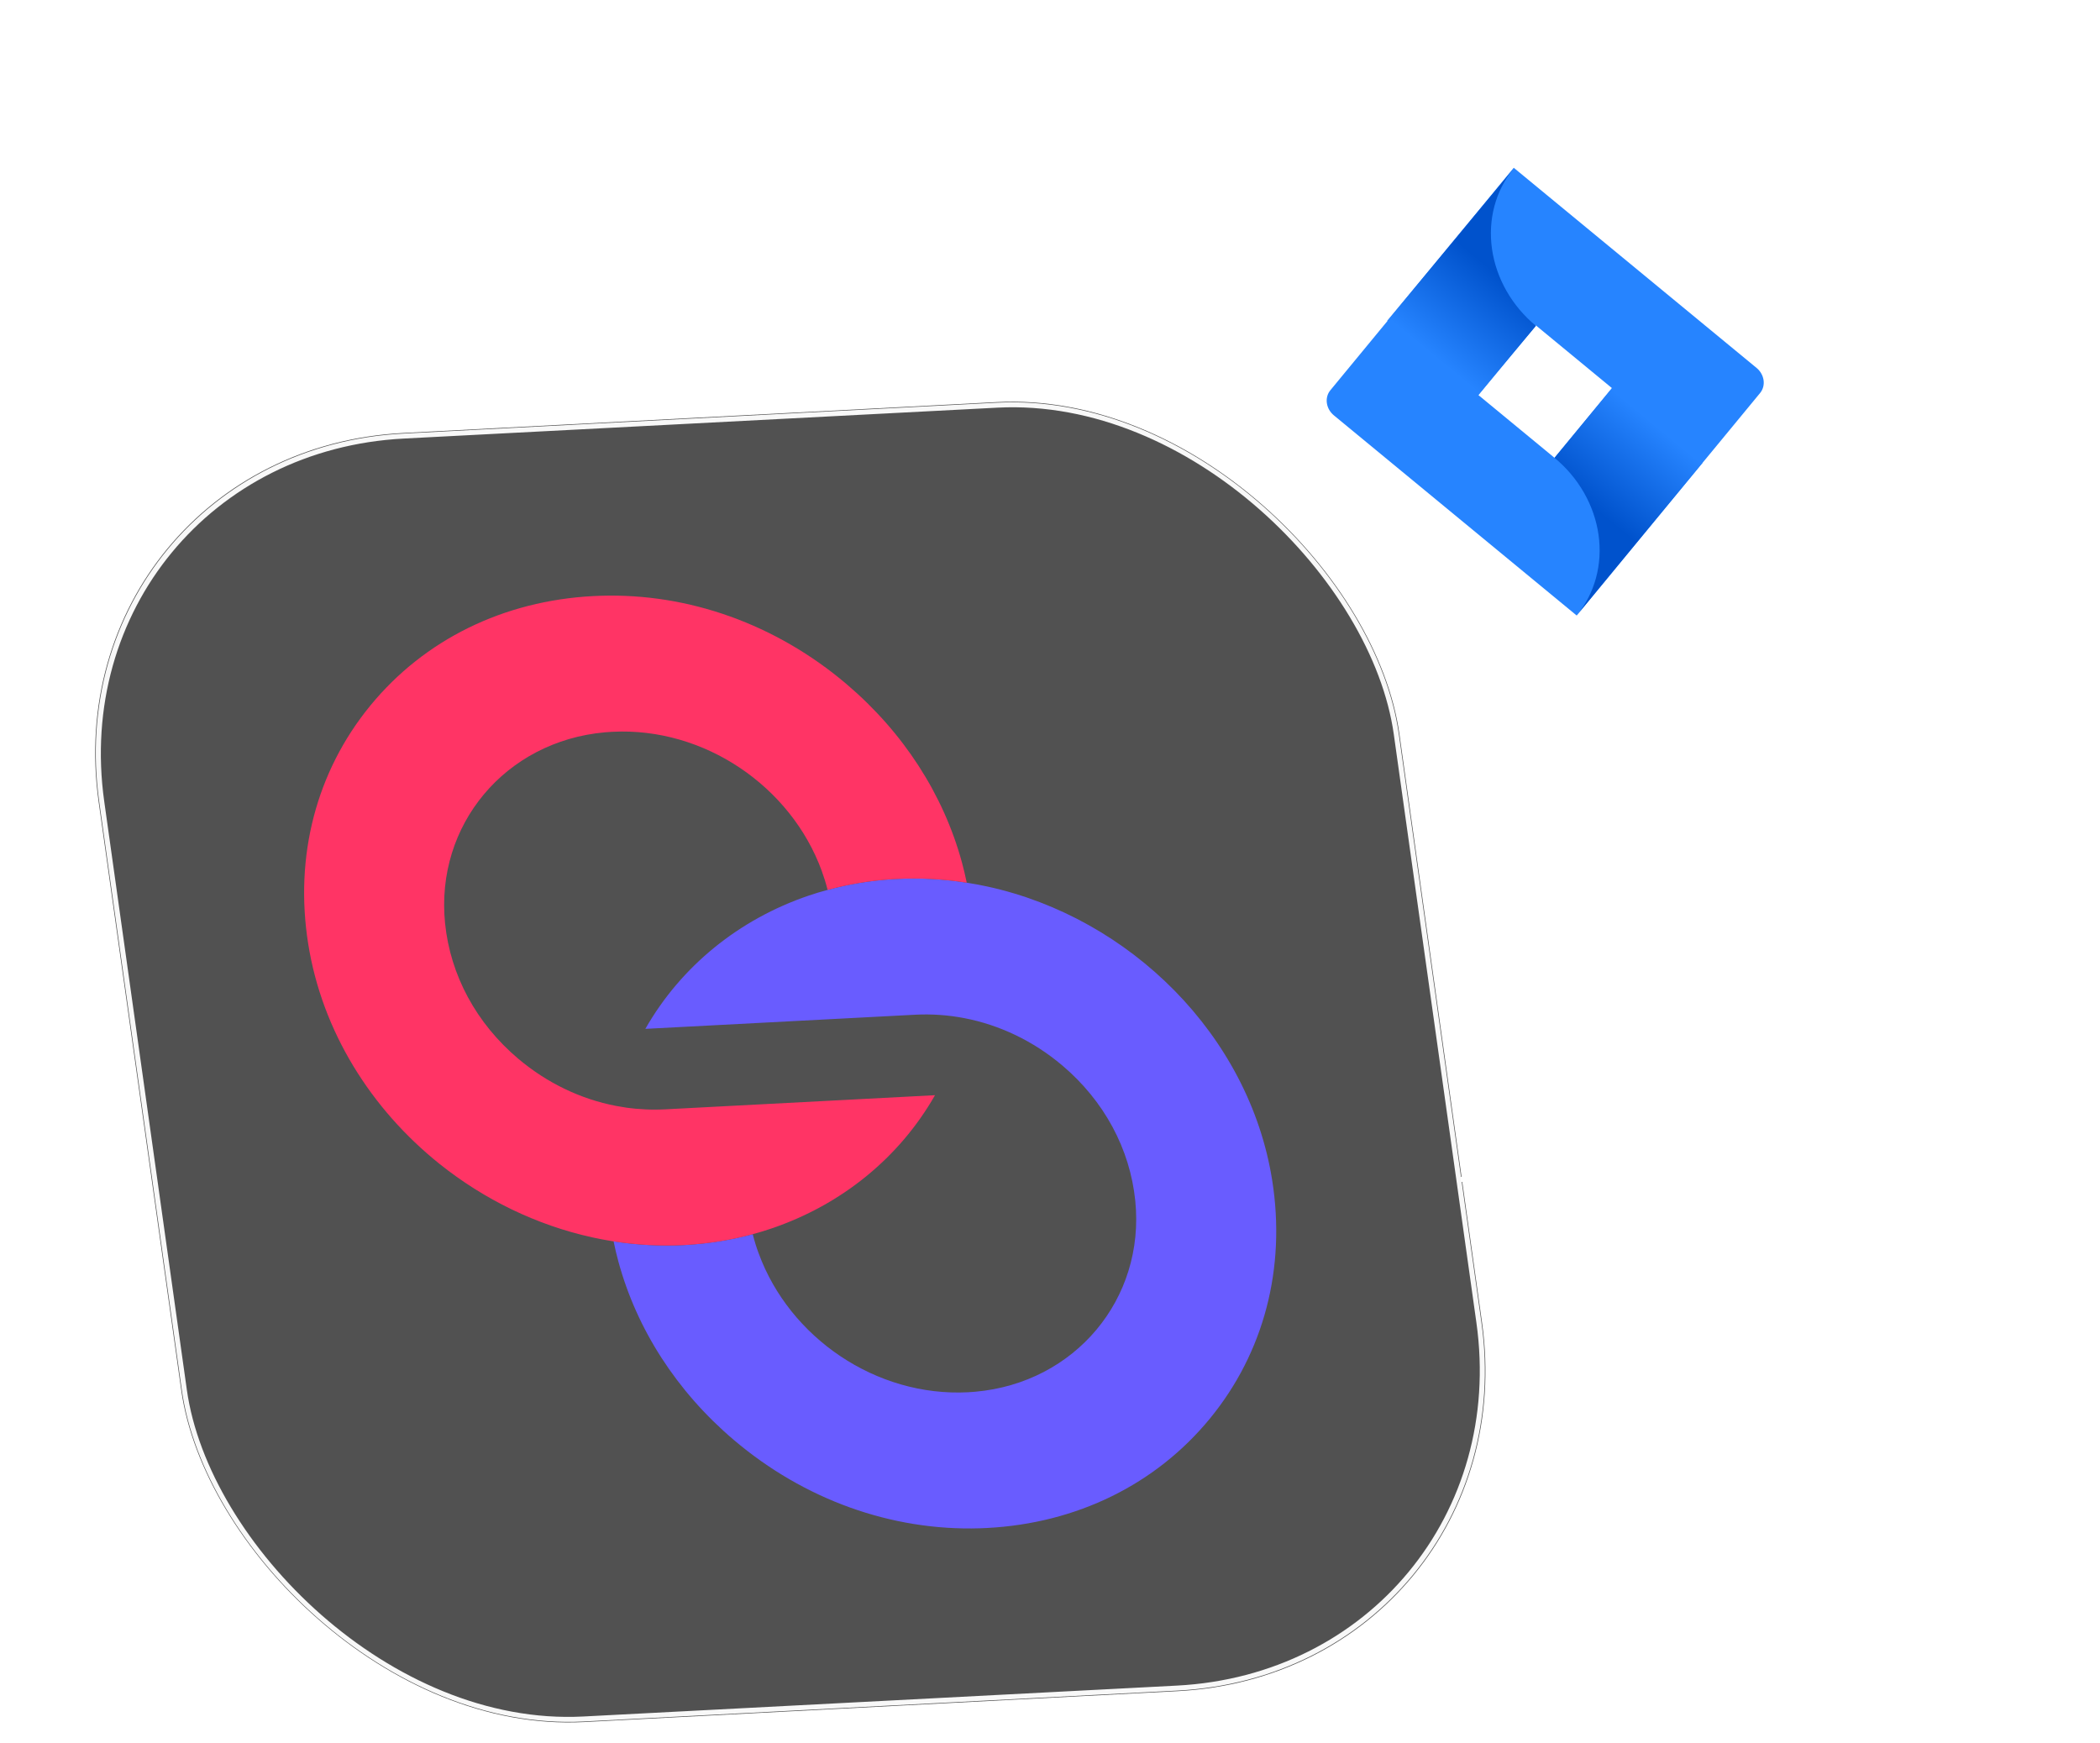
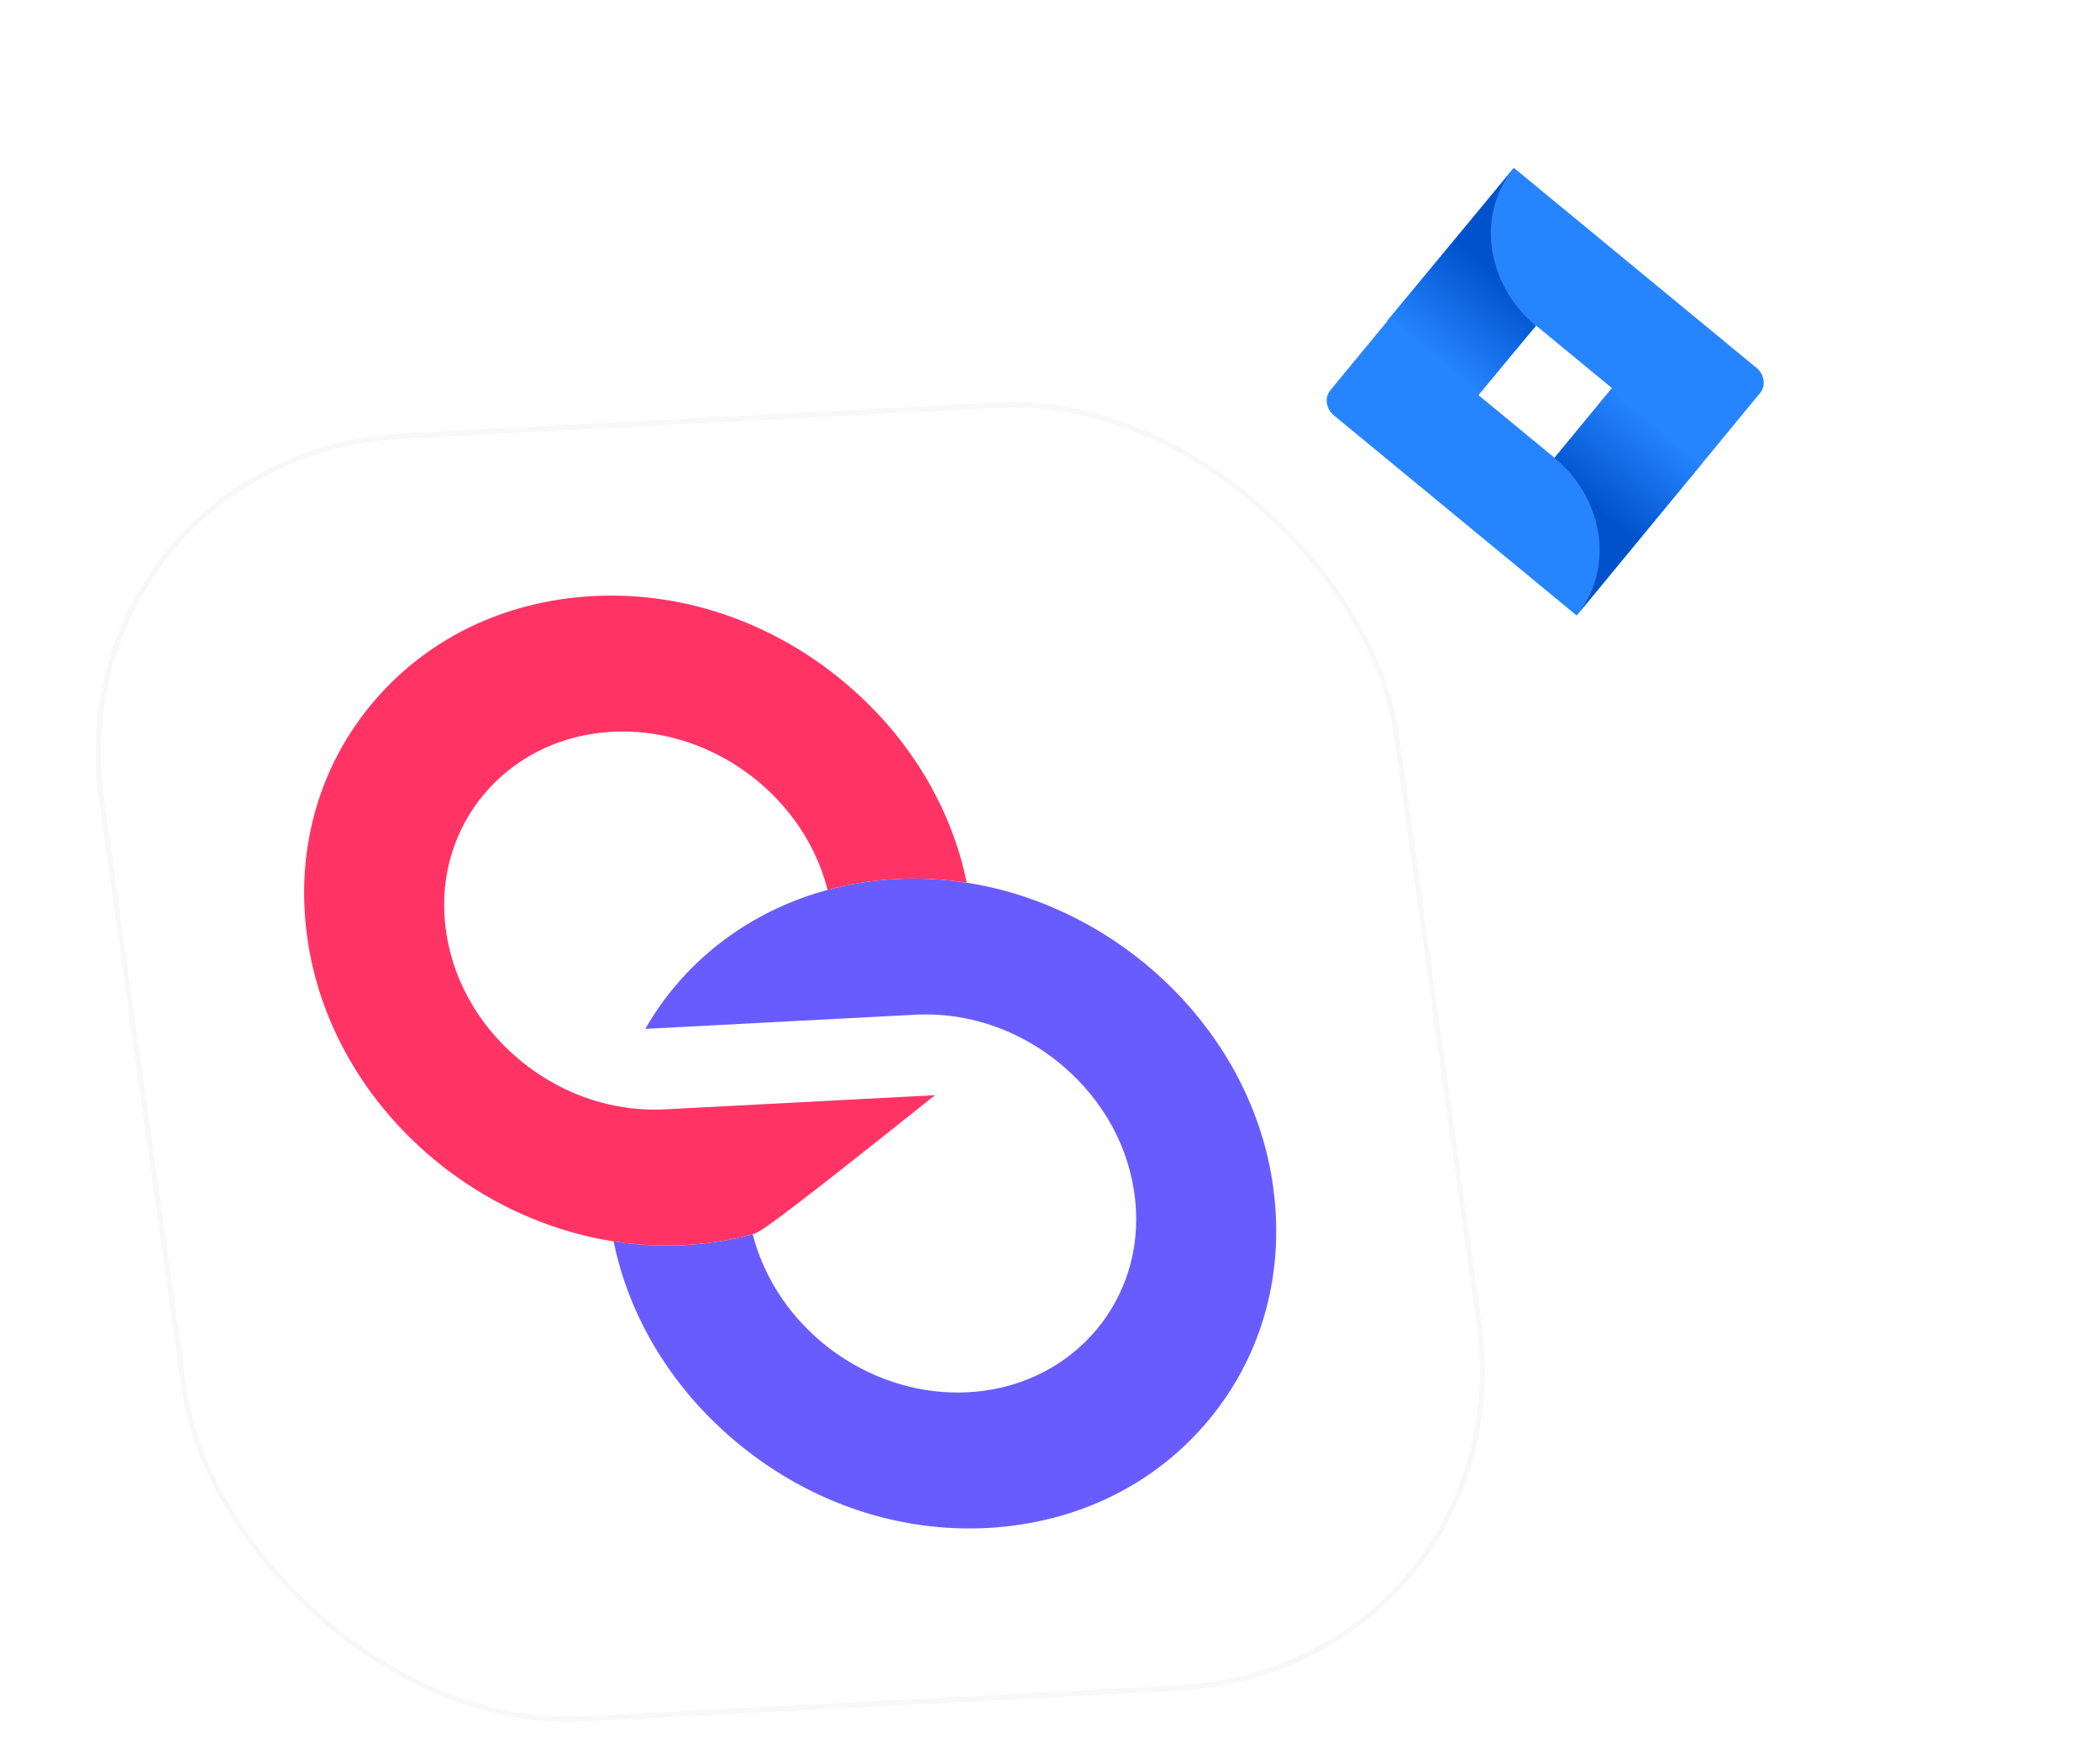
<svg xmlns="http://www.w3.org/2000/svg" width="418" height="347" viewBox="0 0 418 347" fill="none">
  <rect width="148.812" height="148.812" rx="40.453" transform="matrix(0.999 -0.052 0.139 0.99 222.913 8.168)" fill="white" fillOpacity="0.97" />
  <path d="M349.646 73.239L301.309 33.394L264.798 77.686C264.226 78.383 263.978 79.299 264.11 80.233C264.241 81.168 264.74 82.045 265.499 82.672L313.835 122.518L350.347 78.225C350.919 77.528 351.166 76.612 351.035 75.678C350.903 74.743 350.404 73.866 349.646 73.239ZM309.423 91.127L294.284 78.647L305.72 64.775L320.859 77.255L309.423 91.127Z" fill="#2684FF" />
  <path d="M305.732 64.862C300.971 60.938 297.826 55.446 296.984 49.587C296.142 43.727 297.672 37.977 301.24 33.59L276.115 63.855L294.144 78.716L305.732 64.862Z" fill="url(#paint0_linear_509_2106)" />
  <path d="M320.889 77.218L309.424 91.127C311.792 93.078 313.785 95.438 315.288 98.071C316.792 100.705 317.776 103.56 318.186 106.474C318.596 109.389 318.422 112.305 317.675 115.056C316.929 117.807 315.623 120.34 313.834 122.509L338.91 92.089L320.889 77.218Z" fill="url(#paint1_linear_509_2106)" />
  <g filter="url(#filter0_b_509_2106)">
-     <rect width="259.181" height="259.181" rx="70.456" transform="matrix(0.999 -0.052 0.139 0.99 9.838 89.848)" fill="#515151" fillOpacity="0.6" />
    <rect x="0.705" y="0.582" width="257.941" height="257.941" rx="69.836" transform="matrix(0.999 -0.052 0.139 0.99 9.758 89.89)" stroke="#F8F8F8" strokeWidth="1.24" />
    <path d="M182.134 201.979L128.454 204.793C135.571 192.304 147.125 182.975 160.961 178.271C162.198 177.854 163.448 177.467 164.721 177.134C168.913 175.99 173.276 175.268 177.774 174.994L178.33 174.964C183.087 174.715 187.804 174.977 192.418 175.698C193.816 175.915 195.212 176.171 196.591 176.474C224.878 182.659 248.638 206.044 253.225 234.921C255.992 252.389 251.598 269.23 240.841 282.348C230.084 295.465 214.338 303.206 196.492 304.141C196 304.167 195.522 304.184 195.029 304.202C177.448 304.747 160.065 298.5 146.066 286.618C134.71 276.977 126.765 264.62 123.092 251.123C122.729 249.795 122.412 248.449 122.134 247.093C126.747 247.815 131.464 248.076 136.222 247.827C136.404 247.817 136.594 247.8 136.777 247.79C141.274 247.515 145.645 246.793 149.83 245.657C150.157 246.964 150.545 248.243 151.016 249.487C157.132 266.193 174.308 278.081 192.695 277.125C193.172 277.1 193.67 277.059 194.152 277.018C213.97 275.251 227.953 258.557 225.975 239.02C224.929 228.674 219.758 219.093 211.416 212.051C205.688 207.214 198.99 204.017 191.942 202.656C188.735 202.041 185.438 201.806 182.134 201.979Z" fill="#695CFF" />
-     <path d="M61.346 187.861C58.571 170.393 62.965 153.552 73.722 140.435C84.479 127.317 100.226 119.584 118.072 118.649C118.564 118.623 119.041 118.598 119.535 118.588C137.115 118.035 154.498 124.282 168.497 136.165C179.854 145.813 187.799 158.17 191.472 171.667C191.835 172.995 192.144 174.341 192.43 175.697C187.817 174.975 183.1 174.714 178.342 174.963L177.786 174.992C173.289 175.267 168.926 175.989 164.734 177.133C164.407 175.826 164.003 174.547 163.547 173.295C157.431 156.59 140.247 144.701 121.869 145.664C121.384 145.69 120.893 145.723 120.411 145.764C100.593 147.531 86.618 164.224 88.588 183.763C89.634 194.108 94.805 203.689 103.147 210.731C108.875 215.568 115.574 218.773 122.605 220.127C123.32 220.262 124.033 220.381 124.743 220.485C125.012 220.518 125.281 220.551 125.557 220.583C125.875 220.621 126.208 220.659 126.532 220.689C127.181 220.749 127.835 220.793 128.487 220.821C128.657 220.836 128.826 220.843 129.002 220.841C129.308 220.857 129.613 220.864 129.909 220.864L129.996 220.86C130.254 220.87 130.509 220.864 130.772 220.858C130.997 220.862 131.22 220.858 131.443 220.846C131.769 220.837 132.104 220.827 132.43 220.81L186.11 217.997C178.993 230.485 167.431 239.816 153.602 244.511C152.366 244.936 151.115 245.315 149.843 245.656C145.658 246.791 141.287 247.514 136.789 247.789C136.607 247.798 136.417 247.816 136.234 247.826C131.477 248.075 126.76 247.813 122.146 247.092C121.787 247.04 121.45 246.979 121.098 246.919C120.647 246.841 120.196 246.763 119.736 246.677C119.152 246.567 118.567 246.441 117.981 246.315C106.796 243.871 96.323 238.742 87.461 231.649C73.894 220.785 64.113 205.329 61.346 187.861Z" fill="#FF3465" />
+     <path d="M61.346 187.861C58.571 170.393 62.965 153.552 73.722 140.435C84.479 127.317 100.226 119.584 118.072 118.649C118.564 118.623 119.041 118.598 119.535 118.588C137.115 118.035 154.498 124.282 168.497 136.165C179.854 145.813 187.799 158.17 191.472 171.667C191.835 172.995 192.144 174.341 192.43 175.697C187.817 174.975 183.1 174.714 178.342 174.963L177.786 174.992C173.289 175.267 168.926 175.989 164.734 177.133C164.407 175.826 164.003 174.547 163.547 173.295C157.431 156.59 140.247 144.701 121.869 145.664C121.384 145.69 120.893 145.723 120.411 145.764C100.593 147.531 86.618 164.224 88.588 183.763C89.634 194.108 94.805 203.689 103.147 210.731C108.875 215.568 115.574 218.773 122.605 220.127C123.32 220.262 124.033 220.381 124.743 220.485C125.012 220.518 125.281 220.551 125.557 220.583C125.875 220.621 126.208 220.659 126.532 220.689C127.181 220.749 127.835 220.793 128.487 220.821C128.657 220.836 128.826 220.843 129.002 220.841C129.308 220.857 129.613 220.864 129.909 220.864L129.996 220.86C130.254 220.87 130.509 220.864 130.772 220.858C130.997 220.862 131.22 220.858 131.443 220.846C131.769 220.837 132.104 220.827 132.43 220.81L186.11 217.997C152.366 244.936 151.115 245.315 149.843 245.656C145.658 246.791 141.287 247.514 136.789 247.789C136.607 247.798 136.417 247.816 136.234 247.826C131.477 248.075 126.76 247.813 122.146 247.092C121.787 247.04 121.45 246.979 121.098 246.919C120.647 246.841 120.196 246.763 119.736 246.677C119.152 246.567 118.567 246.441 117.981 246.315C106.796 243.871 96.323 238.742 87.461 231.649C73.894 220.785 64.113 205.329 61.346 187.861Z" fill="#FF3465" />
  </g>
  <path d="M290.754 234.762L321.712 233.139C336.603 232.359 346.992 219.756 344.917 204.989L336.497 145.078" stroke="white" />
  <defs>
    <filter id="filter0_b_509_2106" x="-7.524" y="58.922" width="329.619" height="304.946" filterUnits="userSpaceOnUse" color-interpolation-filters="sRGB">
      <feFlood flood-opacity="0" result="BackgroundImageFix" />
      <feGaussianBlur in="BackgroundImageFix" stdDeviation="8.681" />
      <feComposite in2="SourceAlpha" operator="in" result="effect1_backgroundBlur_509_2106" />
      <feBlend mode="normal" in="SourceGraphic" in2="effect1_backgroundBlur_509_2106" result="shape" />
    </filter>
    <linearGradient id="paint0_linear_509_2106" x1="301.478" y1="51.576" x2="285.511" y2="70.945" gradientUnits="userSpaceOnUse">
      <stop offset="0.18" stop-color="#0052CC" />
      <stop offset="1" stop-color="#2684FF" />
    </linearGradient>
    <linearGradient id="paint1_linear_509_2106" x1="313.812" y1="104.17" x2="329.749" y2="84.837" gradientUnits="userSpaceOnUse">
      <stop offset="0.18" stop-color="#0052CC" />
      <stop offset="1" stop-color="#2684FF" />
    </linearGradient>
  </defs>
</svg>